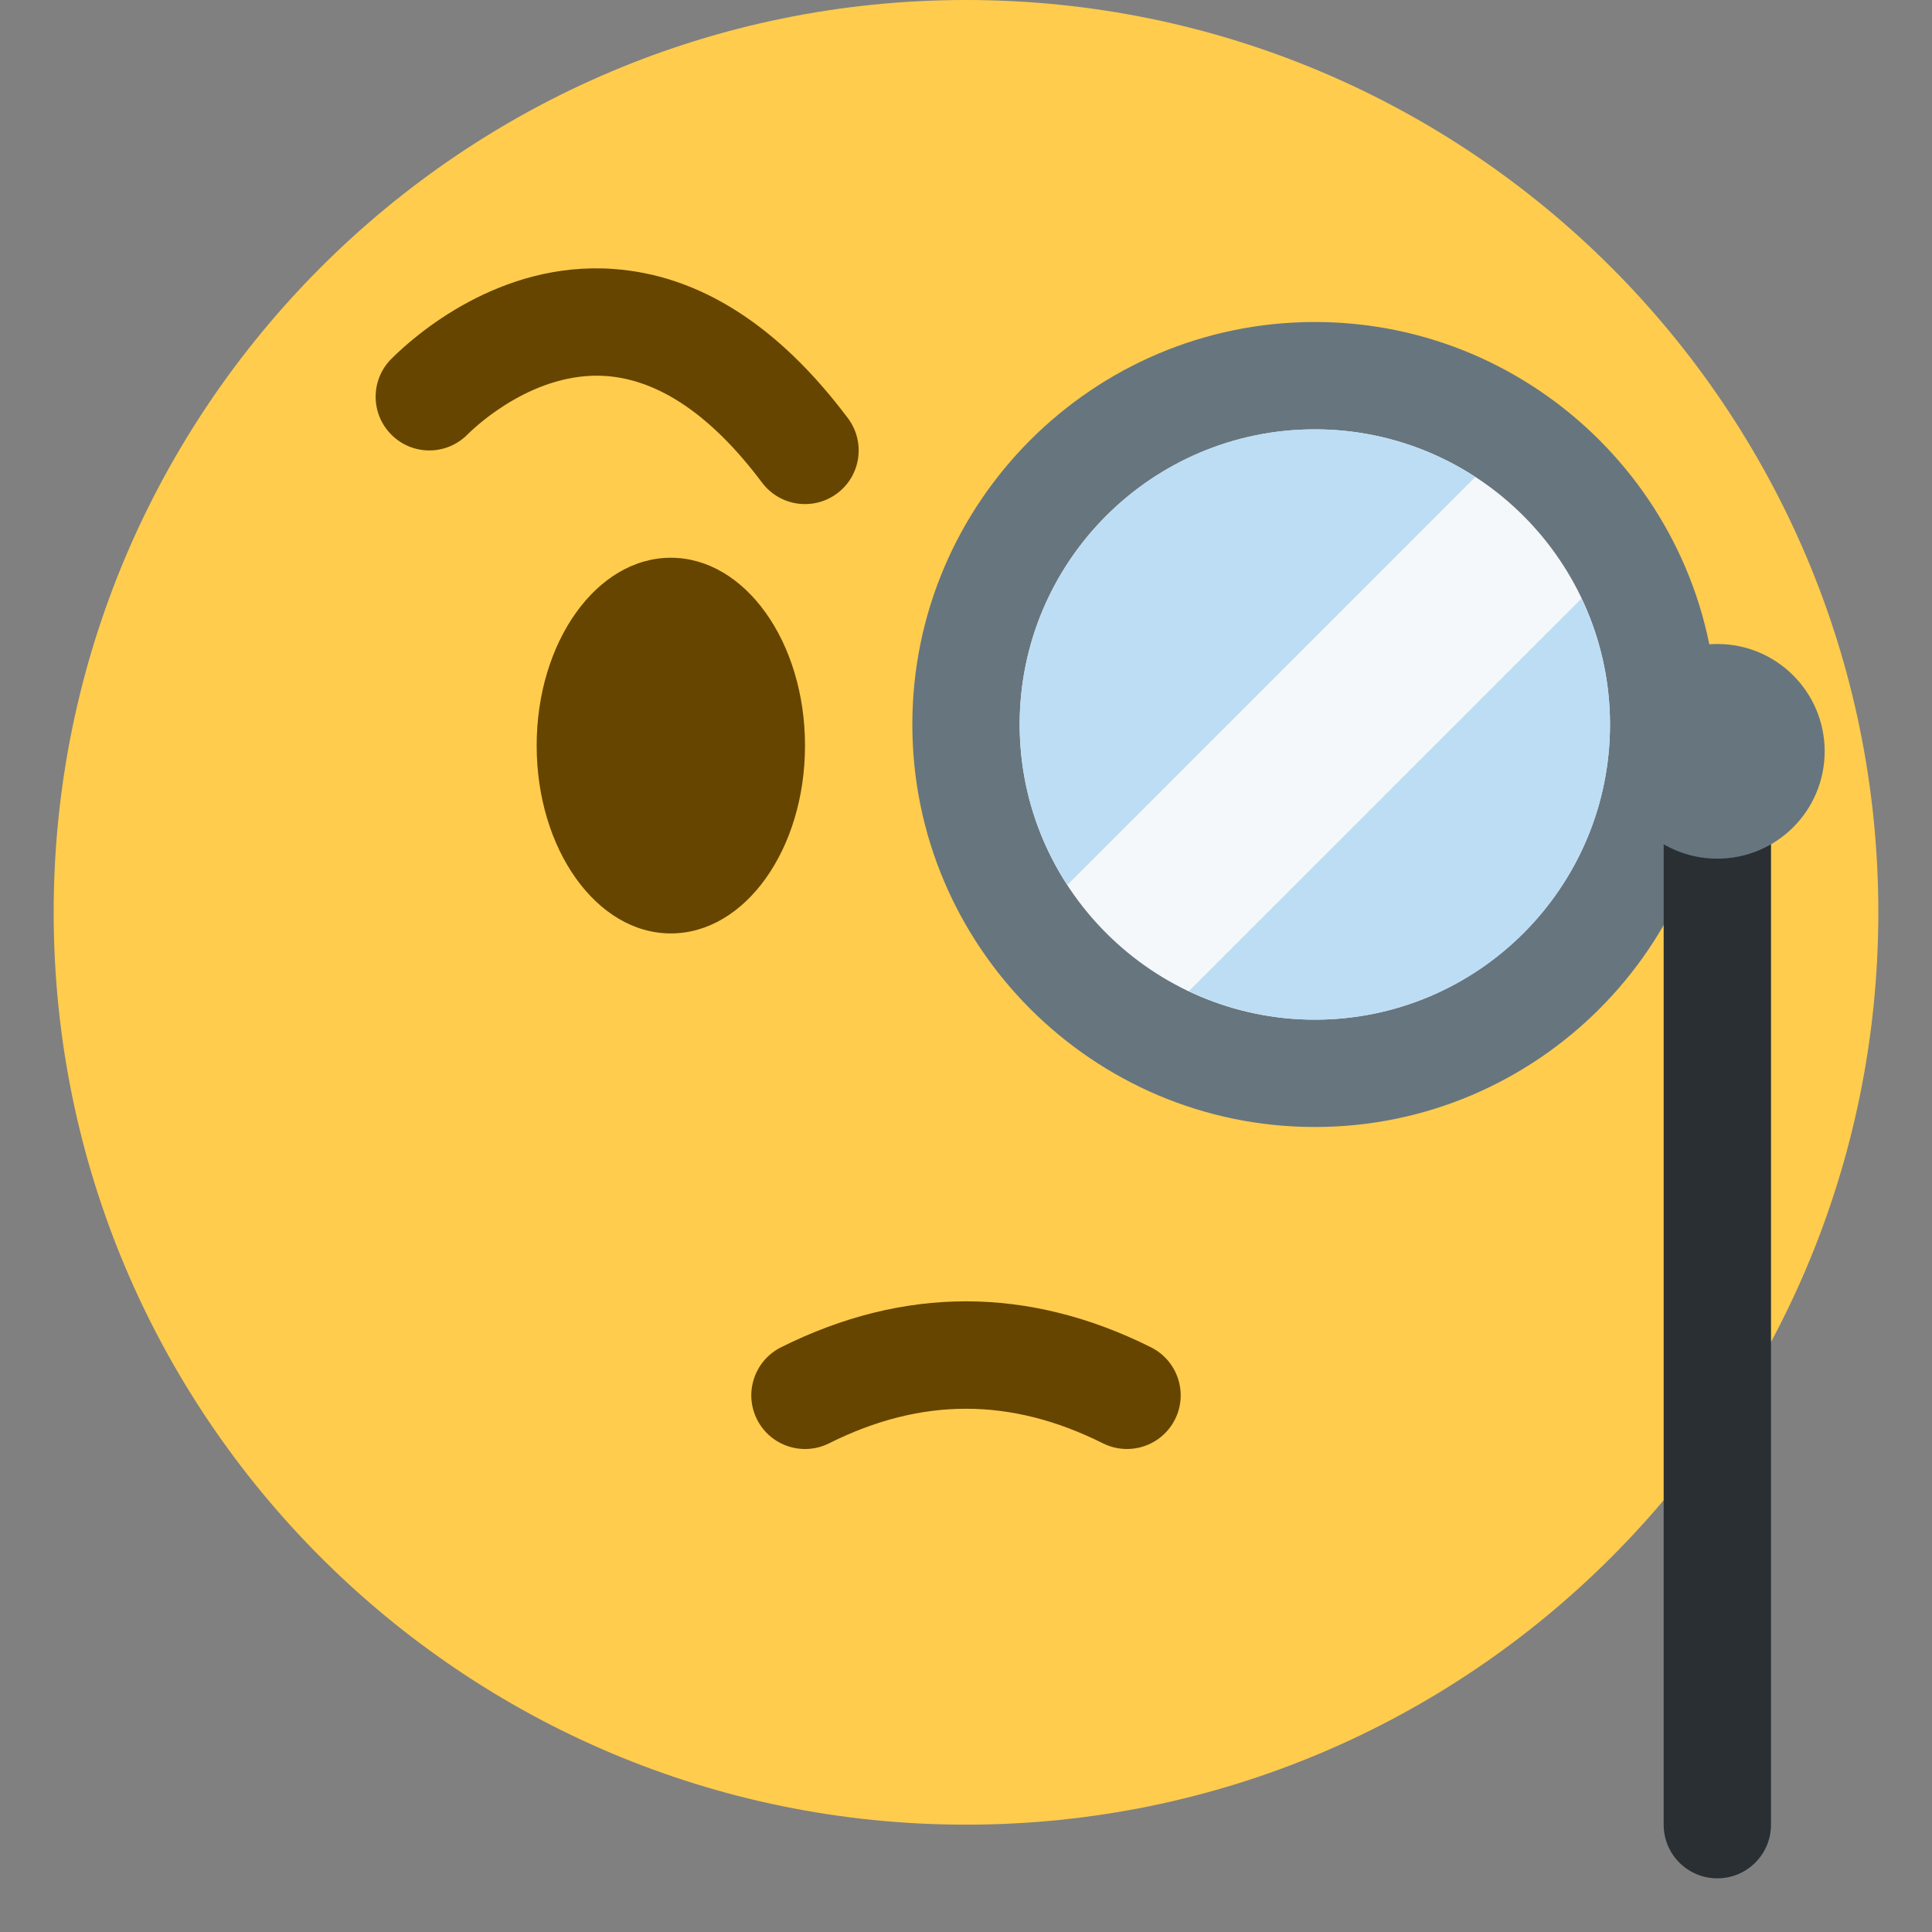
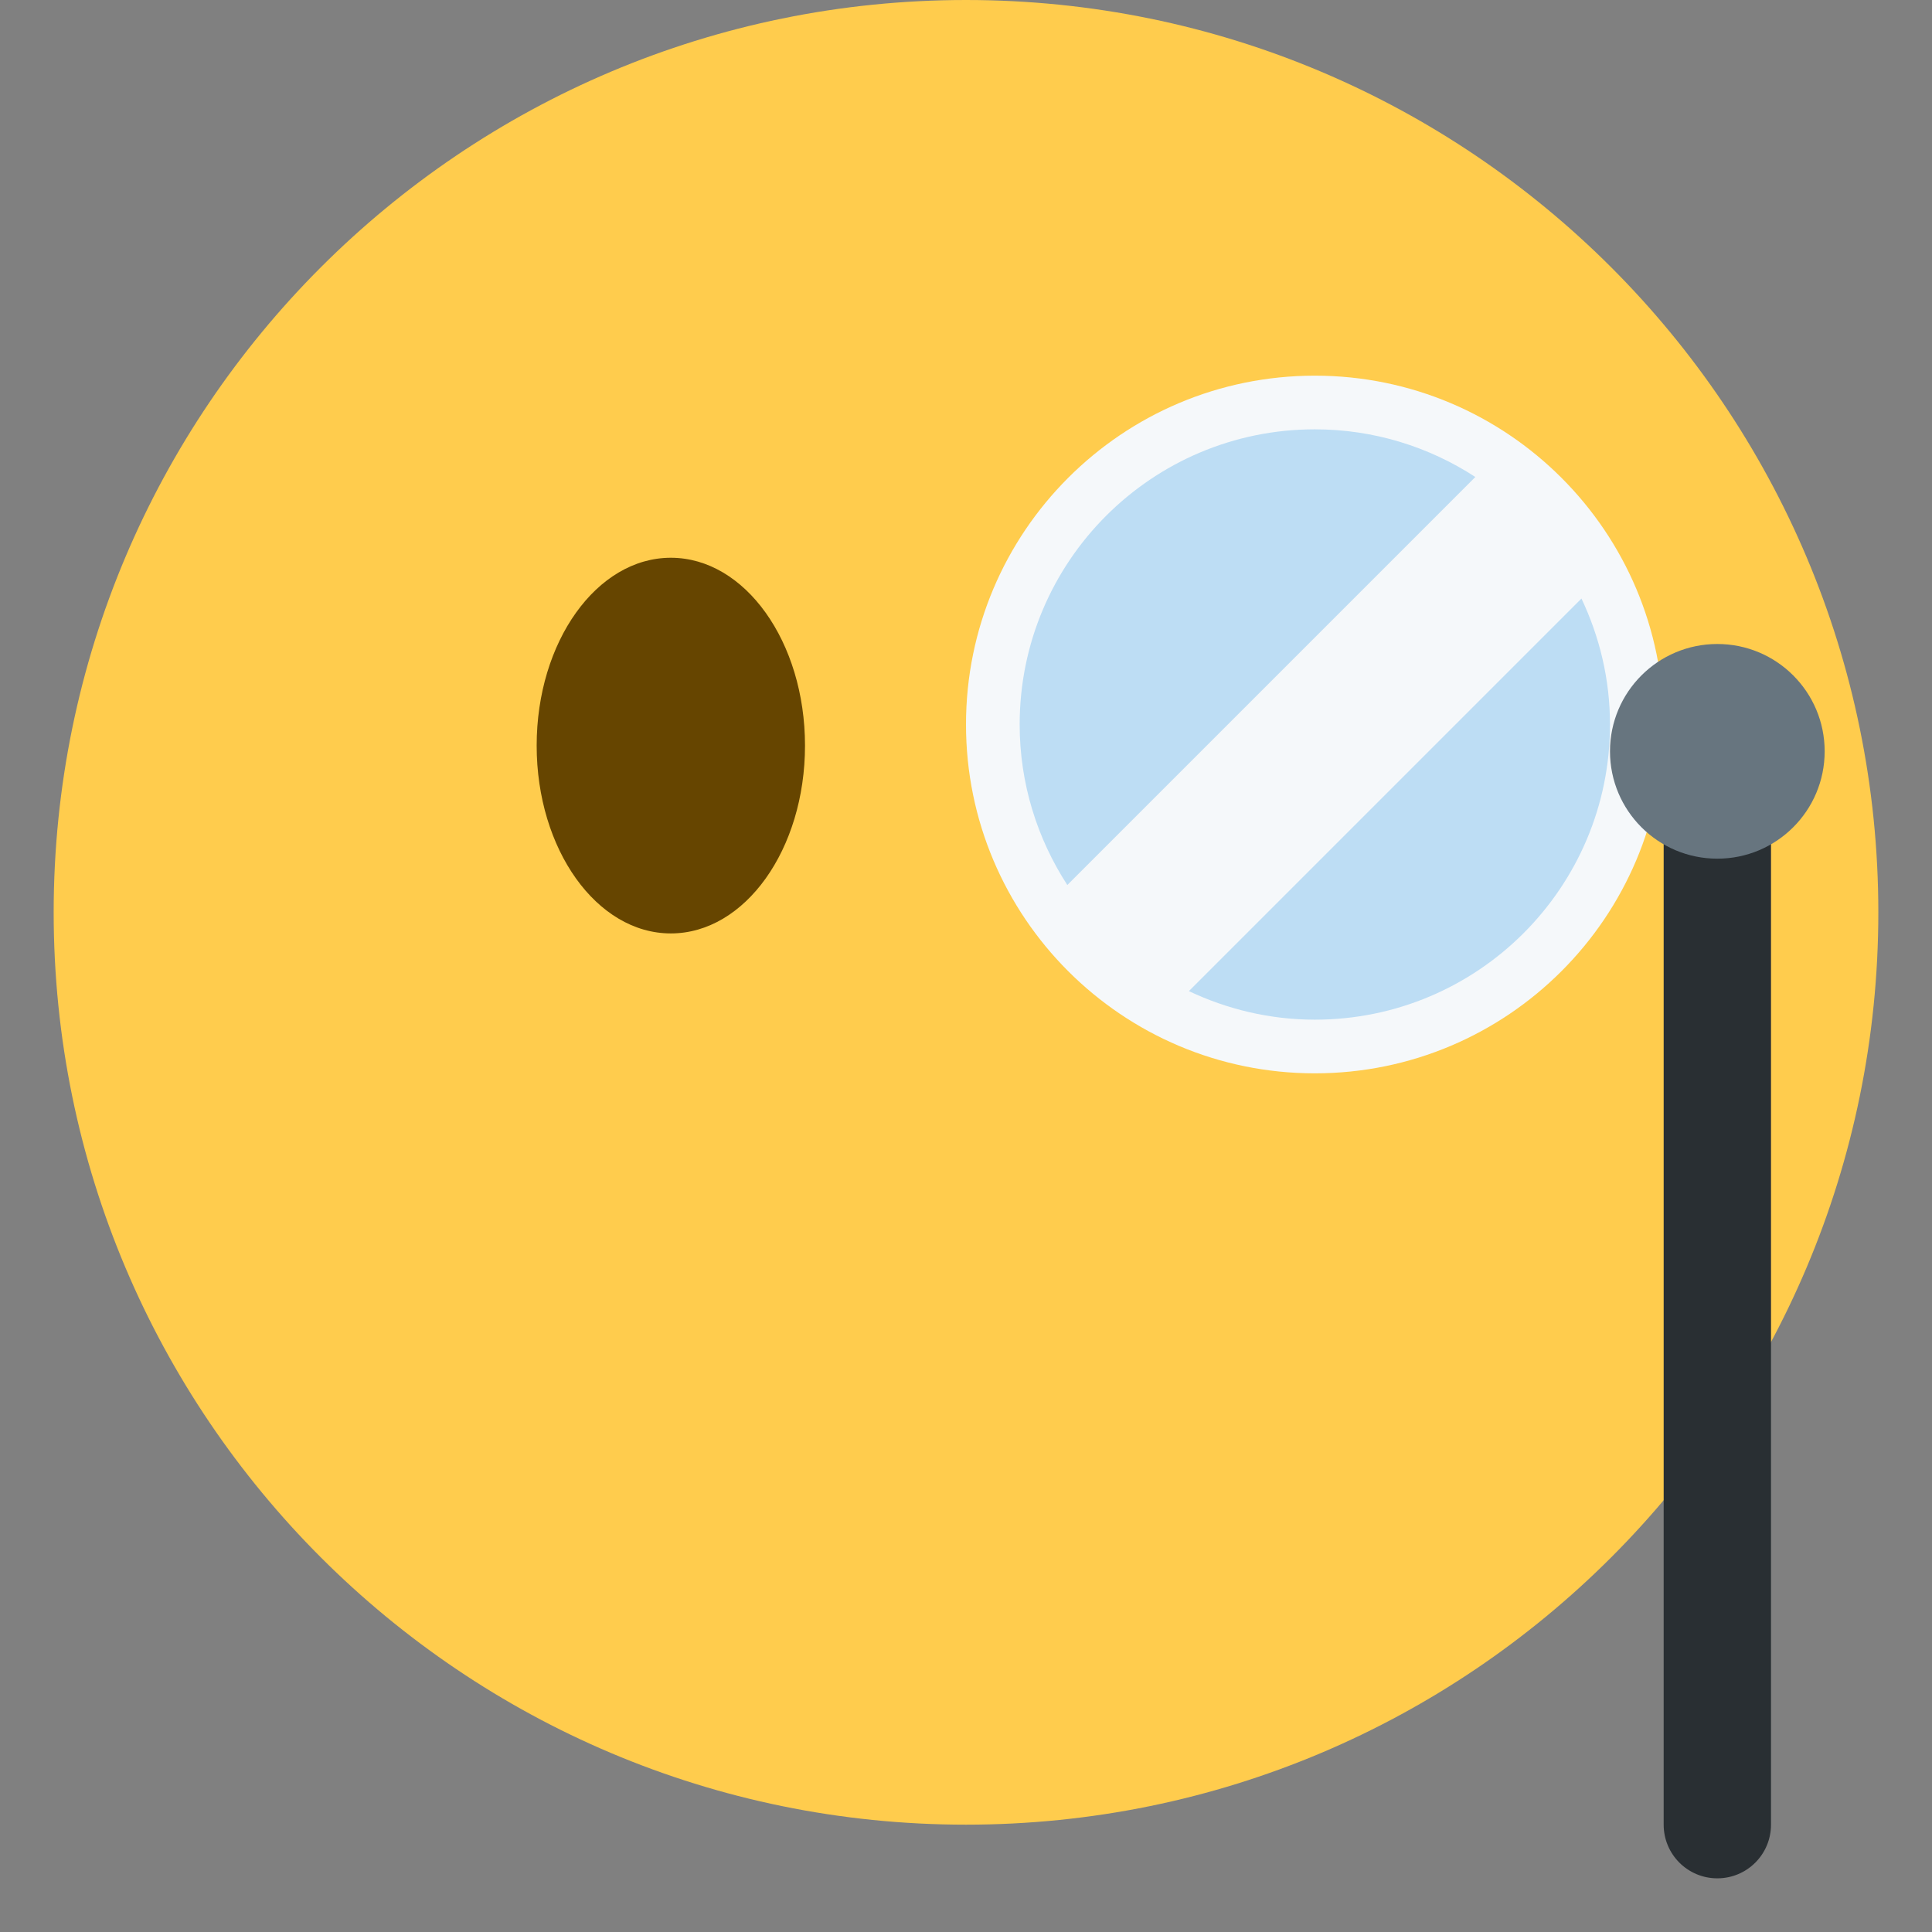
<svg xmlns="http://www.w3.org/2000/svg" viewBox="0 0 45 45" style="enable-background:new 0 0 45 45;" xml:space="preserve" version="1.1" id="svg2">
  <rect x="0" y="0" width="45" height="45" fill="#808080" stroke="none" />
  <defs id="defs6">
    <clipPath id="clipPath16" clipPathUnits="userSpaceOnUse">
      <path id="path18" d="M 0,36 36,36 36,0 0,0 0,36 Z" />
    </clipPath>
  </defs>
  <g transform="matrix(1.25,0,0,-1.25,0,45)" id="g10">
    <g id="g12">
      <g clip-path="url(#clipPath16)" id="g14">
        <g transform="translate(35,19)" id="g20">
          <path id="path22" style="fill:#ffcc4d;fill-opacity:1;fill-rule:nonzero;stroke:none" d="m 0,0 c 0,-9.389 -7.611,-17 -17,-17 -9.388,0 -17,7.611 -17,17 0,9.388 7.612,17 17,17 C -7.611,17 0,9.388 0,0" />
        </g>
        <g transform="translate(15,22.107)" id="g24">
          <path id="path26" style="fill:#664500;fill-opacity:1;fill-rule:nonzero;stroke:none" d="M 0,0 C 0,-1.934 -1.119,-3.5 -2.5,-3.5 -3.881,-3.5 -5,-1.934 -5,0 -5,1.933 -3.881,3.5 -2.5,3.5 -1.119,3.5 0,1.933 0,0" />
        </g>
        <g transform="translate(31,22.5)" id="g28">
          <path id="path30" style="fill:#f5f8fa;fill-opacity:1;fill-rule:nonzero;stroke:none" d="m 0,0 c 0,-3.59 -2.91,-6.5 -6.5,-6.5 -3.59,0 -6.5,2.91 -6.5,6.5 0,3.59 2.91,6.5 6.5,6.5 C -2.91,6.5 0,3.59 0,0" />
        </g>
        <g transform="translate(24.5,28)" id="g32">
-           <path id="path34" style="fill:#67757f;fill-opacity:1;fill-rule:nonzero;stroke:none" d="m 0,0 c -3.032,0 -5.5,-2.467 -5.5,-5.5 0,-3.033 2.468,-5.5 5.5,-5.5 3.032,0 5.5,2.467 5.5,5.5 C 5.5,-2.467 3.032,0 0,0 m 0,-13 c -4.136,0 -7.5,3.364 -7.5,7.5 C -7.5,-1.364 -4.136,2 0,2 4.136,2 7.5,-1.364 7.5,-5.5 7.5,-9.636 4.136,-13 0,-13" />
-         </g>
+           </g>
        <g transform="translate(15.001,26.607)" id="g36">
-           <path id="path38" style="fill:#664500;fill-opacity:1;fill-rule:nonzero;stroke:none" d="m 0,0 c -0.304,0 -0.604,0.138 -0.801,0.4 -0.935,1.247 -1.915,1.916 -2.911,1.987 -1.313,0.089 -2.383,-0.895 -2.582,-1.094 -0.391,-0.391 -1.023,-0.391 -1.414,0 -0.391,0.391 -0.391,1.023 0,1.414 0.431,0.431 2.011,1.828 4.137,1.674 C -1.97,4.268 -0.5,3.332 0.799,1.6 1.13,1.158 1.041,0.531 0.599,0.2 0.419,0.065 0.208,0 0,0" />
-         </g>
+           </g>
        <g transform="translate(32,1)" id="g40">
          <path id="path42" style="fill:#292f33;fill-opacity:1;fill-rule:nonzero;stroke:none" d="m 0,0 c -0.553,0 -1,0.447 -1,1 l 0,20 c 0,0.552 0.447,1 1,1 0.553,0 1,-0.448 1,-1 L 1,1 C 1,0.447 0.553,0 0,0" />
        </g>
        <g transform="translate(34,22)" id="g44">
          <path id="path46" style="fill:#67757f;fill-opacity:1;fill-rule:nonzero;stroke:none" d="m 0,0 c 0,-1.105 -0.895,-2 -2,-2 -1.105,0 -2,0.895 -2,2 0,1.105 0.895,2 2,2 1.105,0 2,-0.895 2,-2" />
        </g>
        <g transform="translate(20.999,9)" id="g48">
-           <path id="path50" style="fill:#664500;fill-opacity:1;fill-rule:nonzero;stroke:none" d="m 0,0 c -0.15,0 -0.303,0.034 -0.446,0.105 -1.718,0.86 -3.388,0.86 -5.106,0 -0.494,-0.246 -1.095,-0.046 -1.342,0.448 -0.247,0.494 -0.046,1.094 0.448,1.342 2.286,1.142 4.606,1.142 6.894,0 C 0.942,1.647 1.143,1.047 0.896,0.553 0.72,0.202 0.367,0 0,0" />
-         </g>
+           </g>
        <g transform="translate(27.491,27.112)" id="g52">
          <path id="path54" style="fill:#bdddf4;fill-opacity:1;fill-rule:nonzero;stroke:none" d="m 0,0 c -0.861,0.56 -1.887,0.888 -2.991,0.888 -3.037,0 -5.5,-2.462 -5.5,-5.5 0,-1.104 0.329,-2.129 0.888,-2.991 L 0,0 Z" />
        </g>
        <g transform="translate(22.153,17.532)" id="g56">
          <path id="path58" style="fill:#bdddf4;fill-opacity:1;fill-rule:nonzero;stroke:none" d="m 0,0 c 0.713,-0.337 1.506,-0.532 2.347,-0.532 3.038,0 5.5,2.463 5.5,5.5 0,0.841 -0.194,1.635 -0.532,2.347 L 0,0 Z" />
        </g>
      </g>
    </g>
  </g>
</svg>